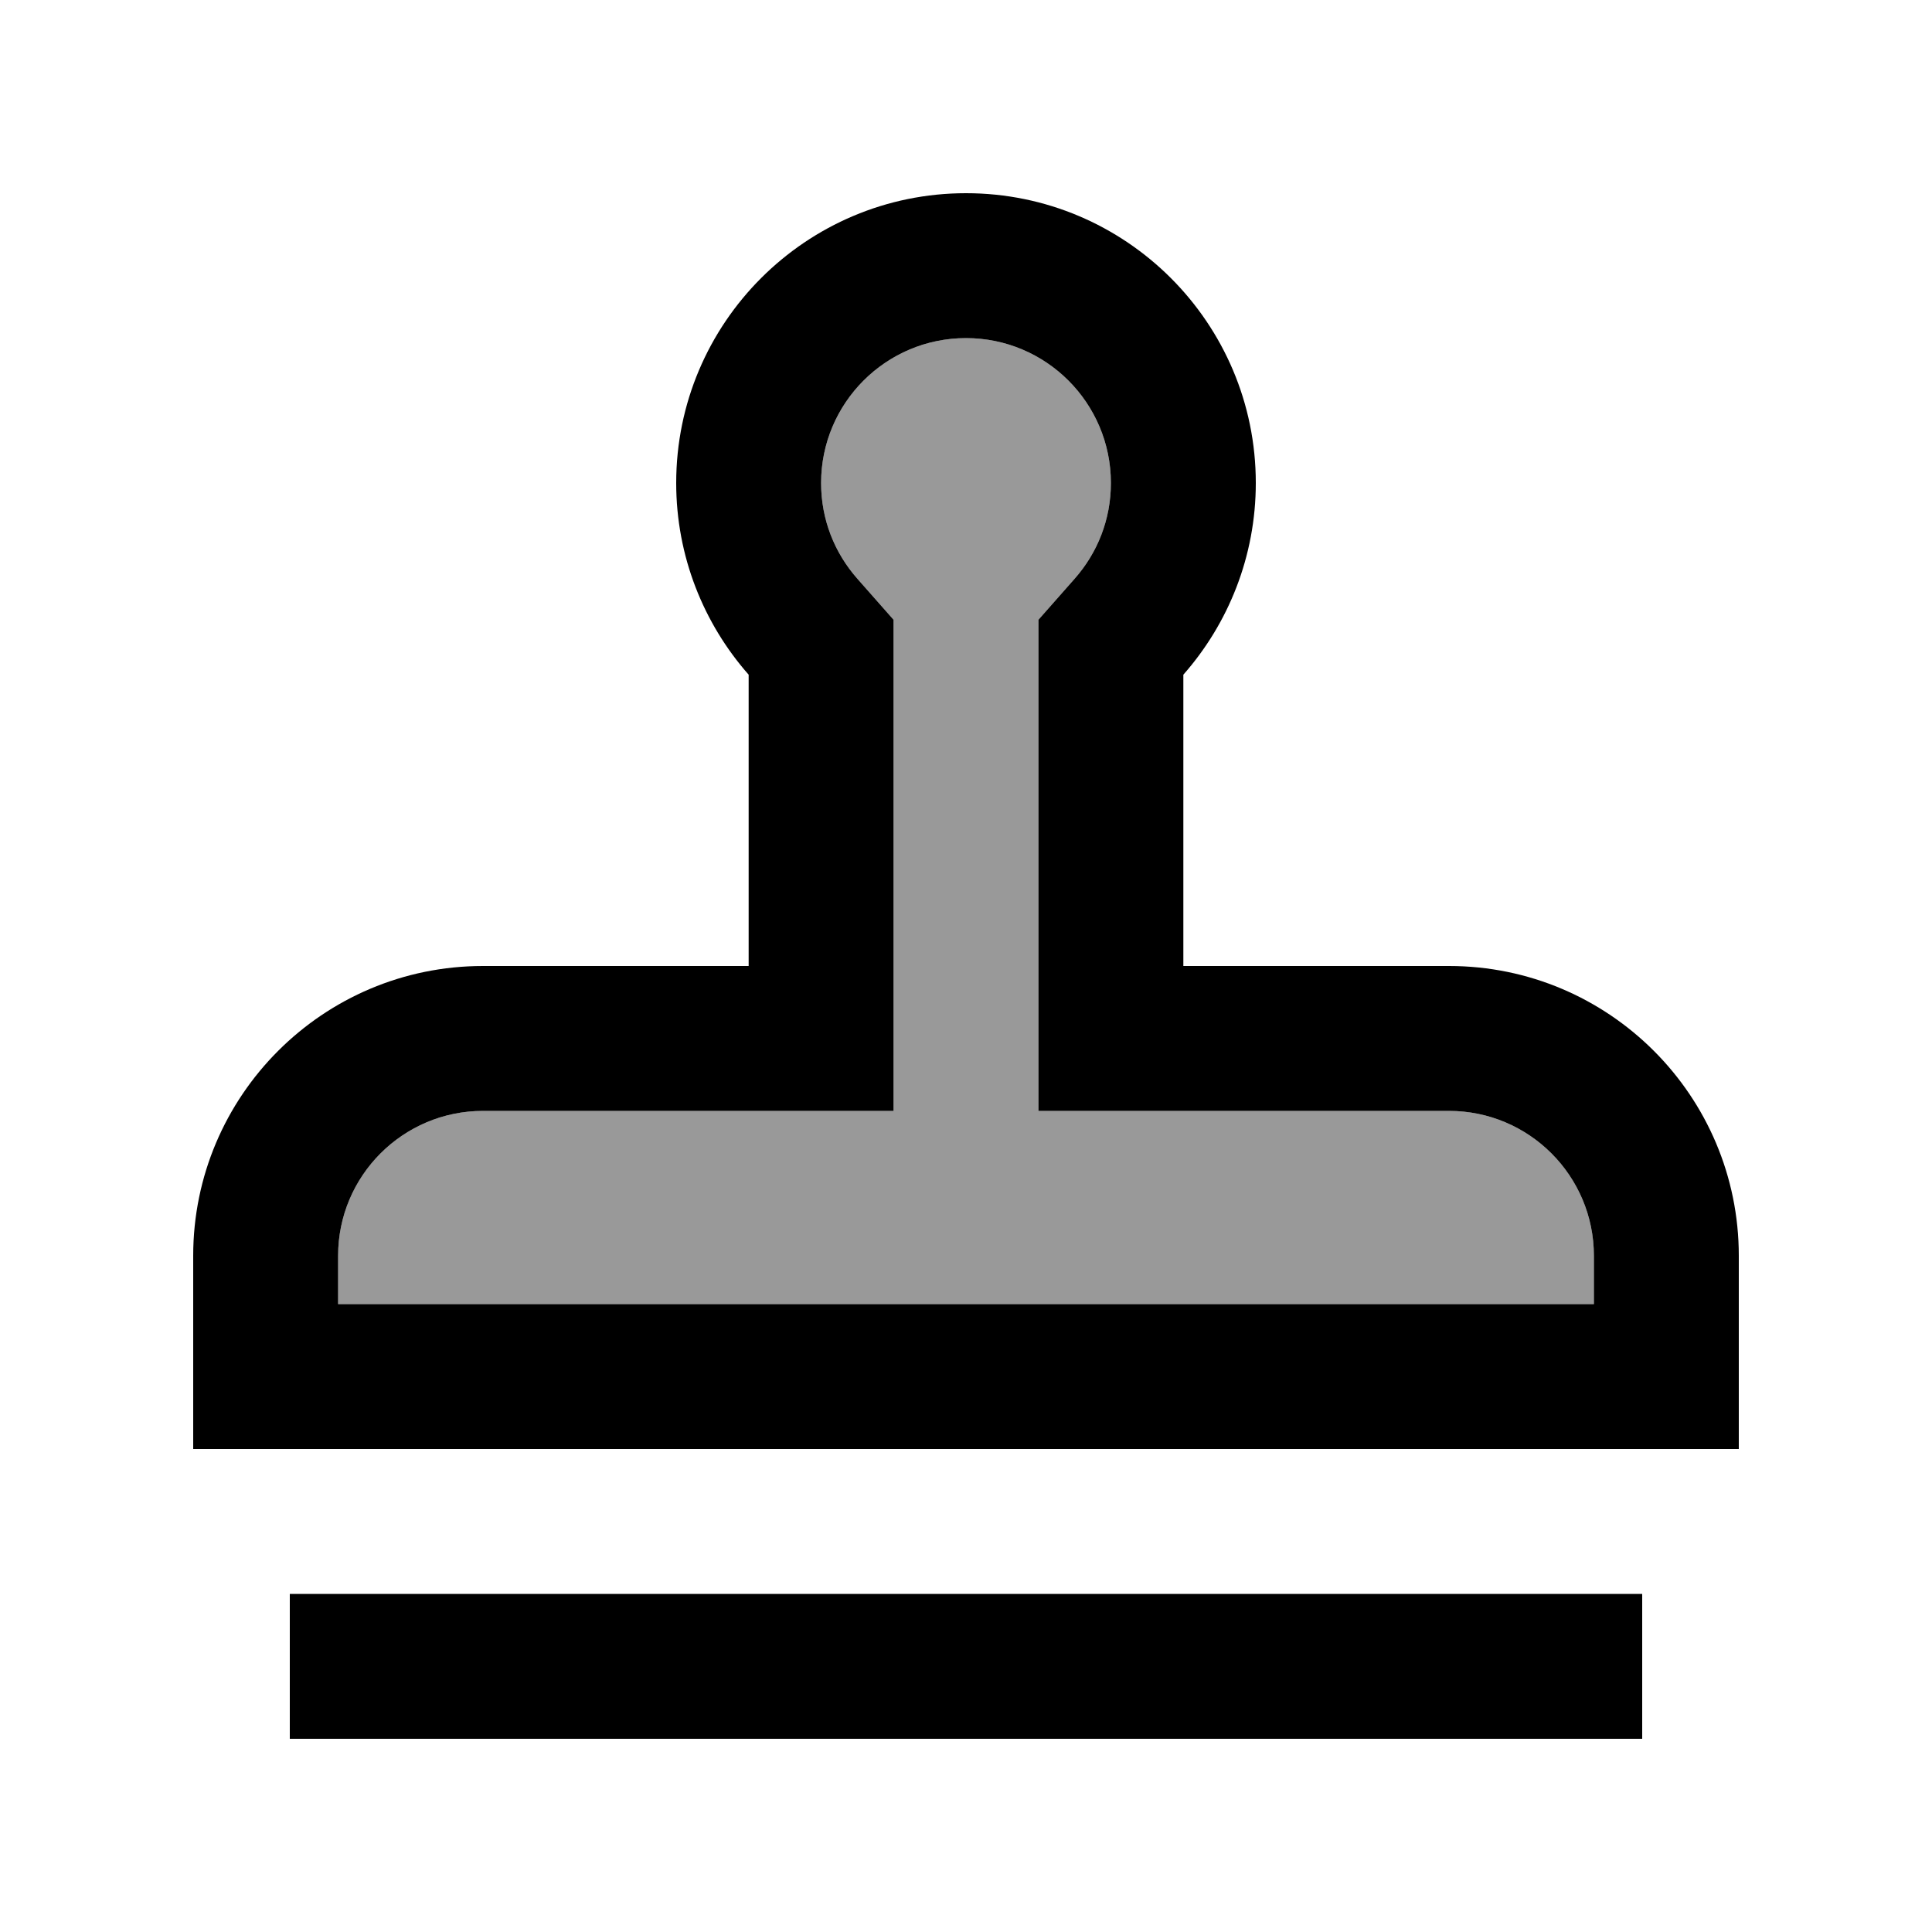
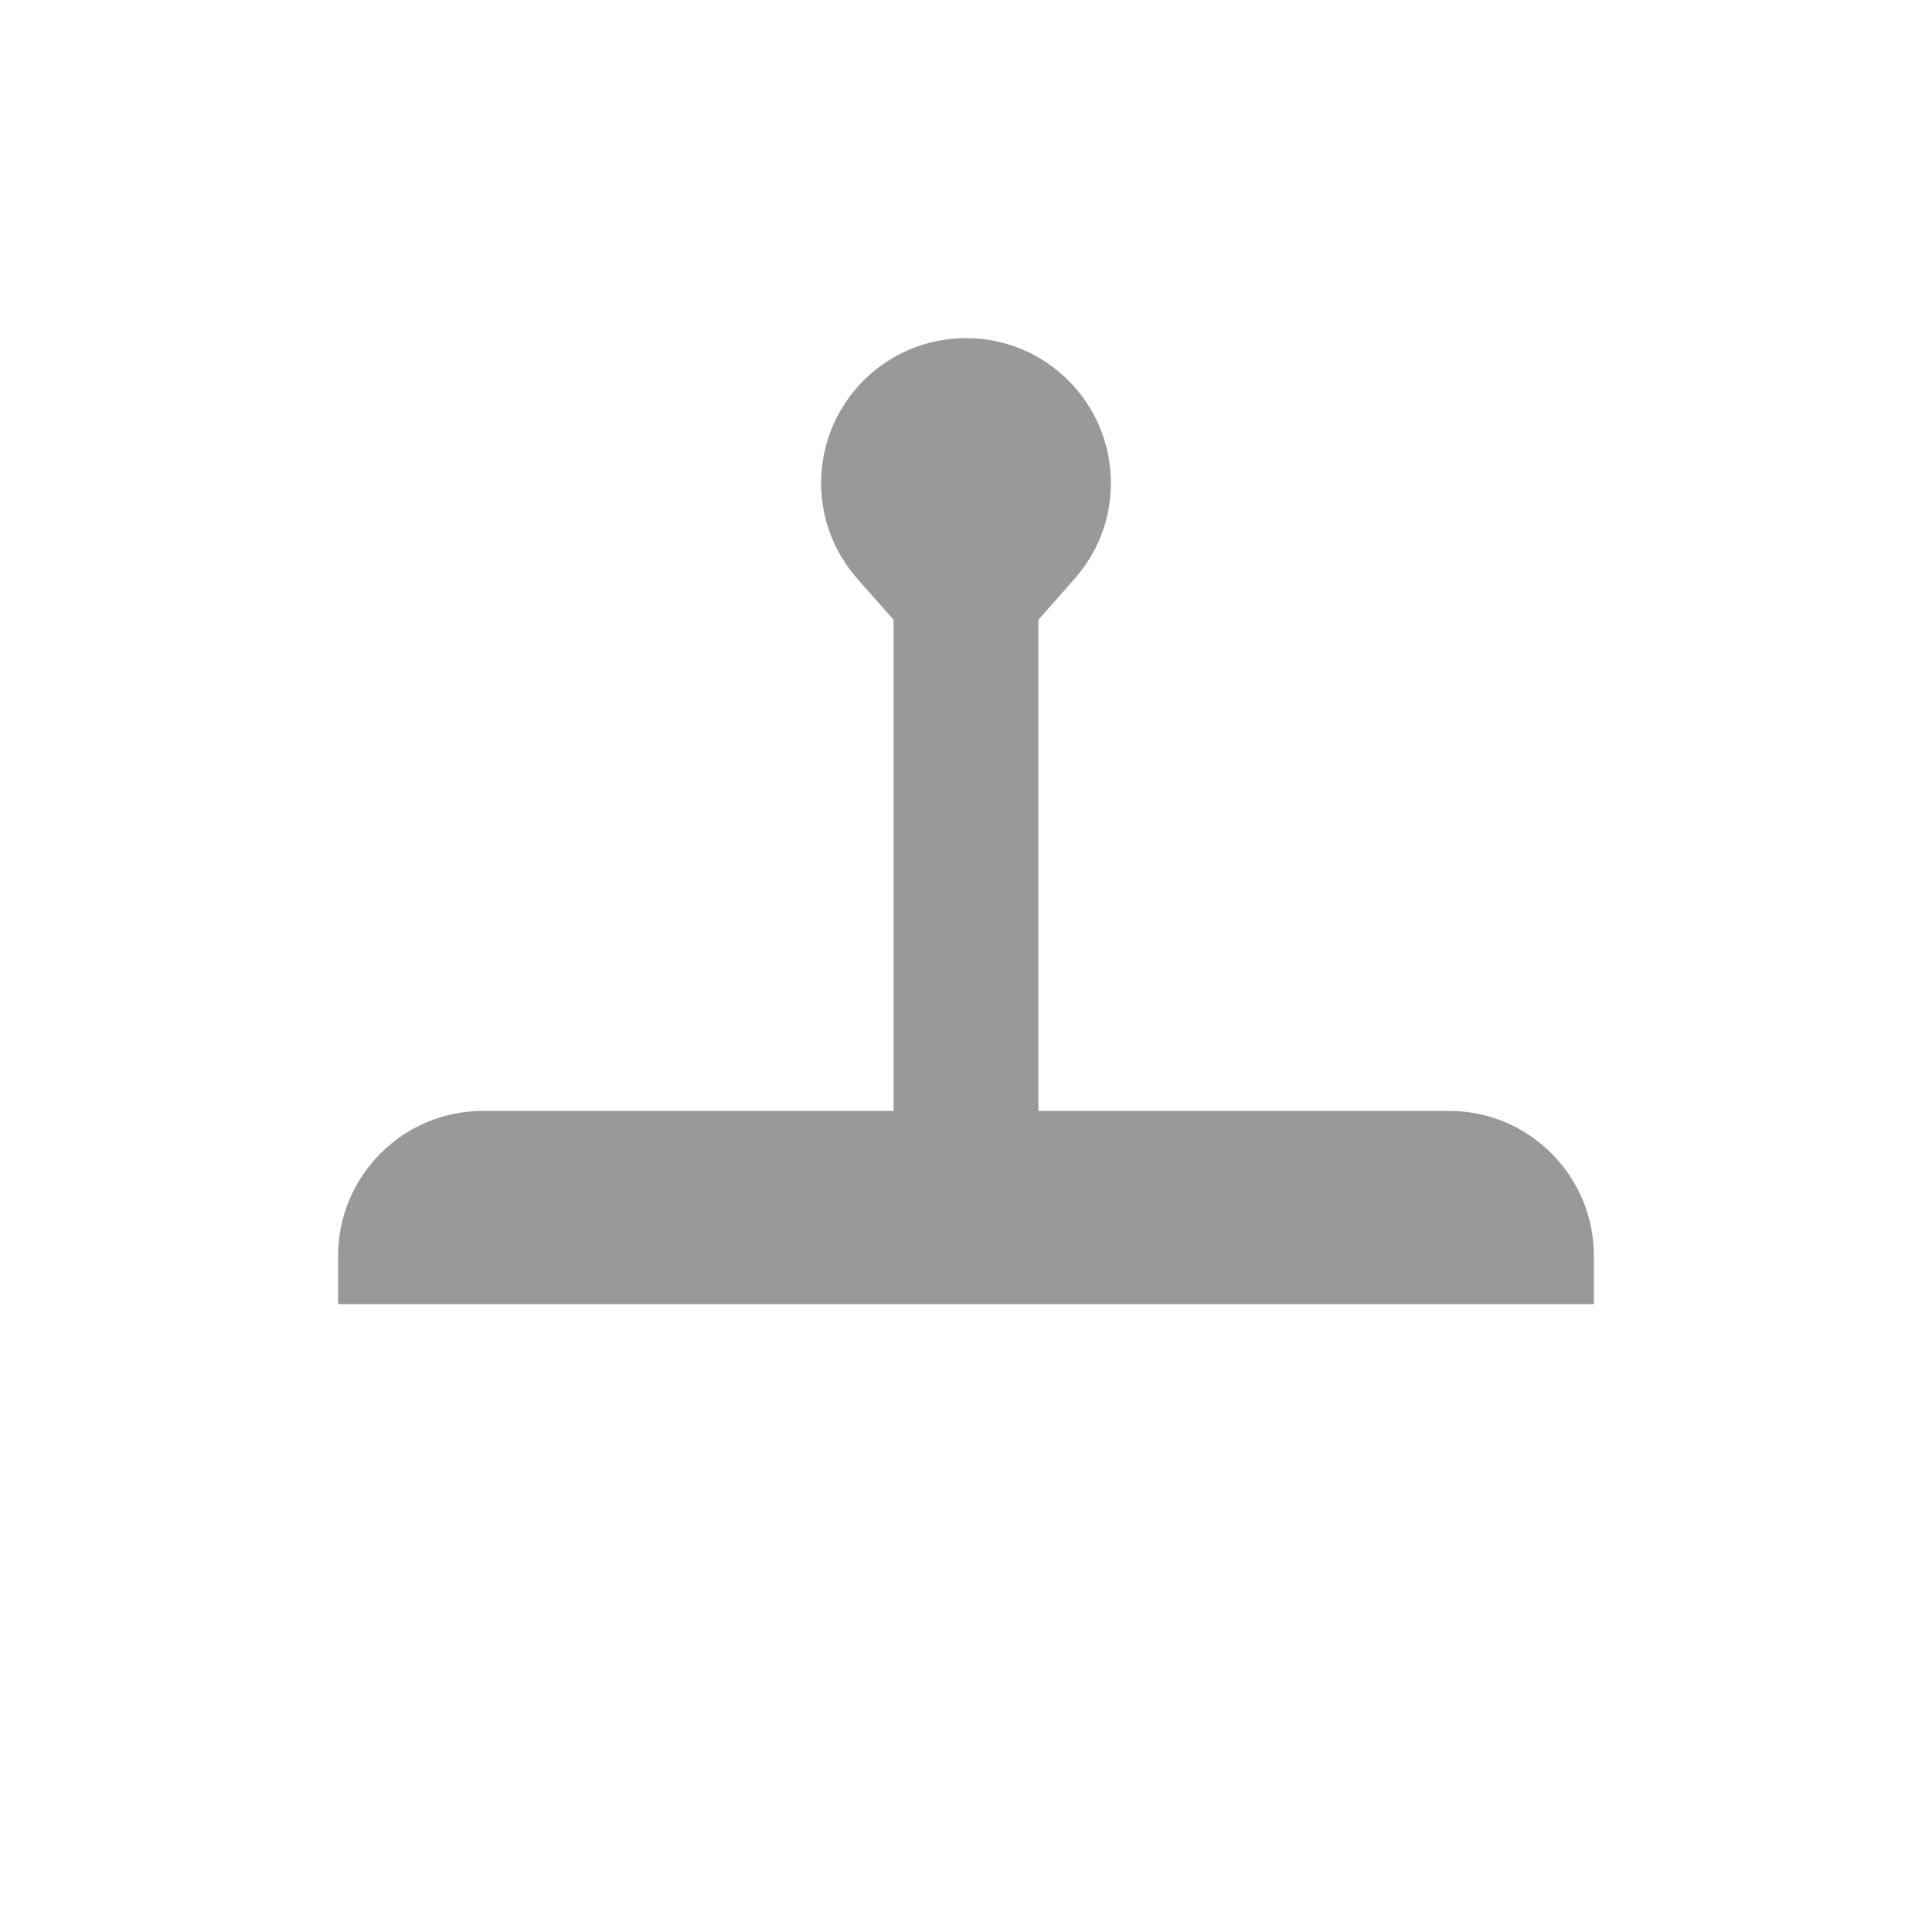
<svg xmlns="http://www.w3.org/2000/svg" viewBox="0 0 640 640">
  <path opacity=".4" fill="currentColor" d="M112 416L112 432L528 432L528 416C528 389.5 506.5 368 480 368L344 368L344 205.3L356 191.7C363.5 183.2 368 172.2 368 160C368 133.5 346.5 112 320 112C293.5 112 272 133.5 272 160C272 172.2 276.5 183.2 284 191.7L296 205.3L296 368L160 368C133.5 368 112 389.5 112 416z" />
-   <path fill="currentColor" d="M356 191.7L344 205.3L344 368L480 368C506.5 368 528 389.5 528 416L528 432L112 432L112 416C112 389.5 133.5 368 160 368L296 368L296 205.3L284 191.7C276.5 183.2 272 172.2 272 160C272 133.5 293.5 112 320 112C346.5 112 368 133.5 368 160C368 172.2 363.5 183.2 356 191.7zM576 480L576 416C576 363 533 320 480 320L392 320L392 223.5C406.9 206.6 416 184.3 416 160C416 107 373 64 320 64C267 64 224 107 224 160C224 184.3 233.1 206.6 248 223.5L248 320L160 320C107 320 64 363 64 416L64 480L576 480zM120 528L96 528L96 576L544 576L544 528L120 528z" />
</svg>